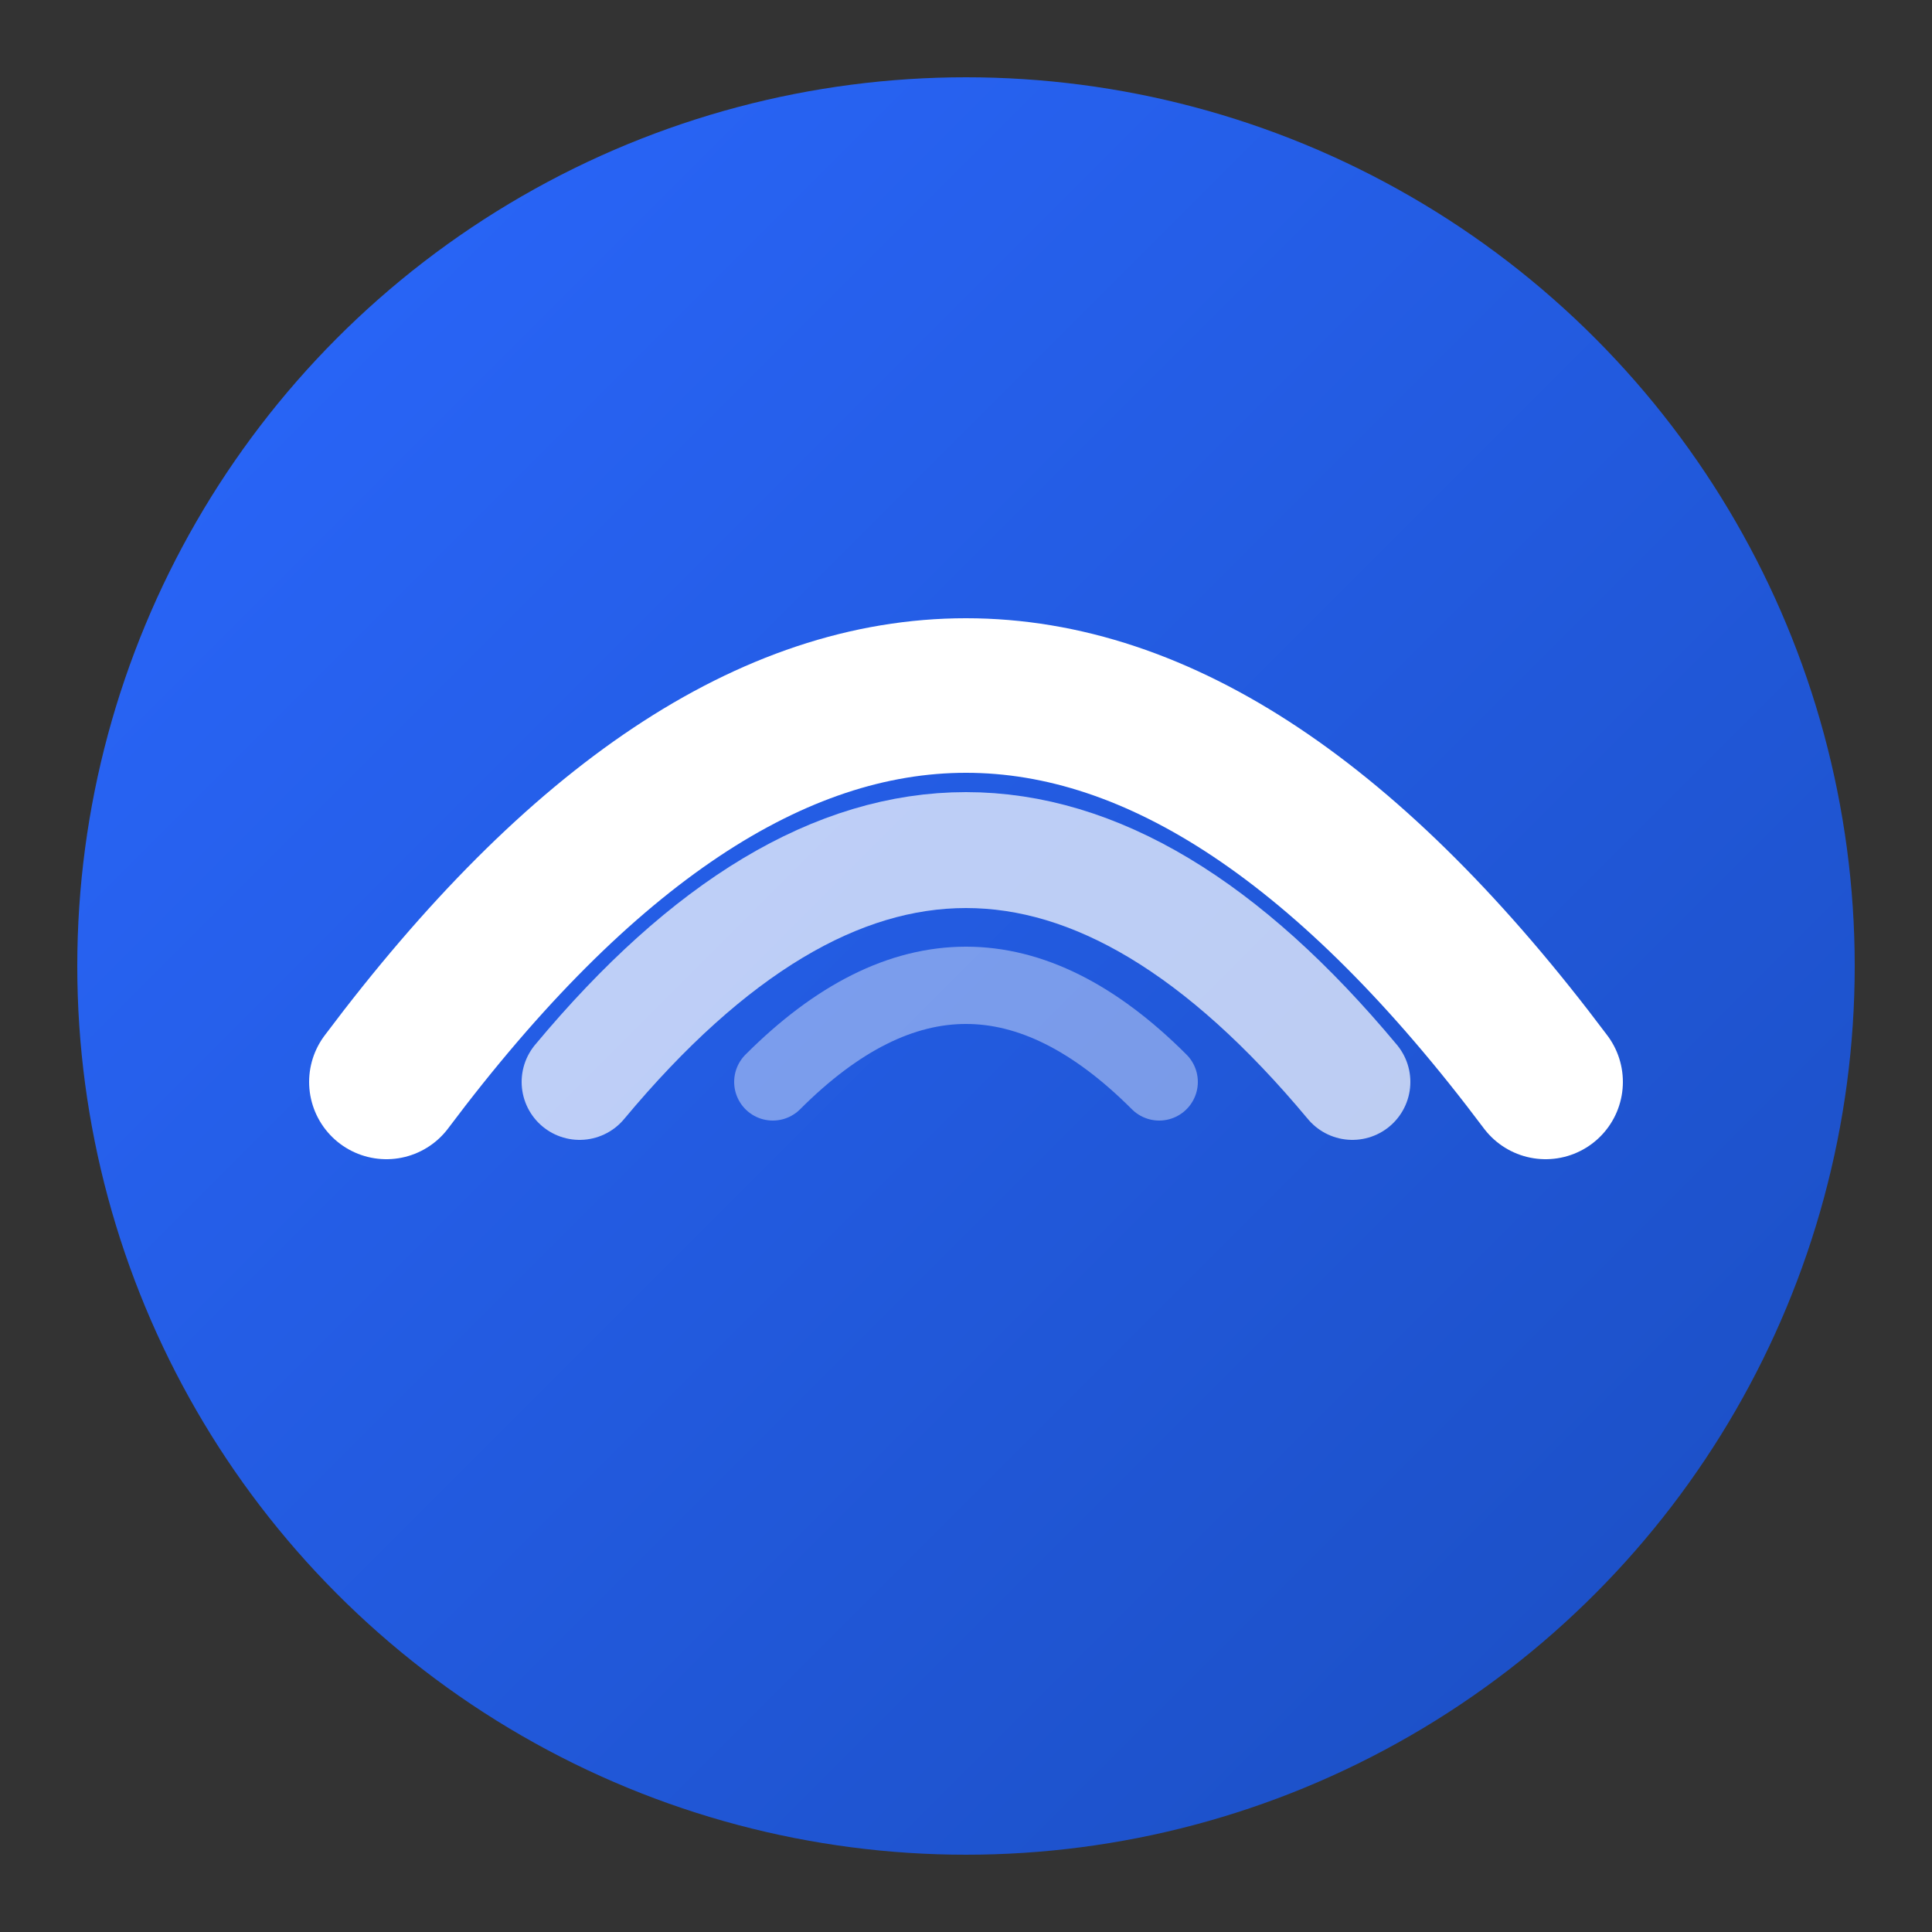
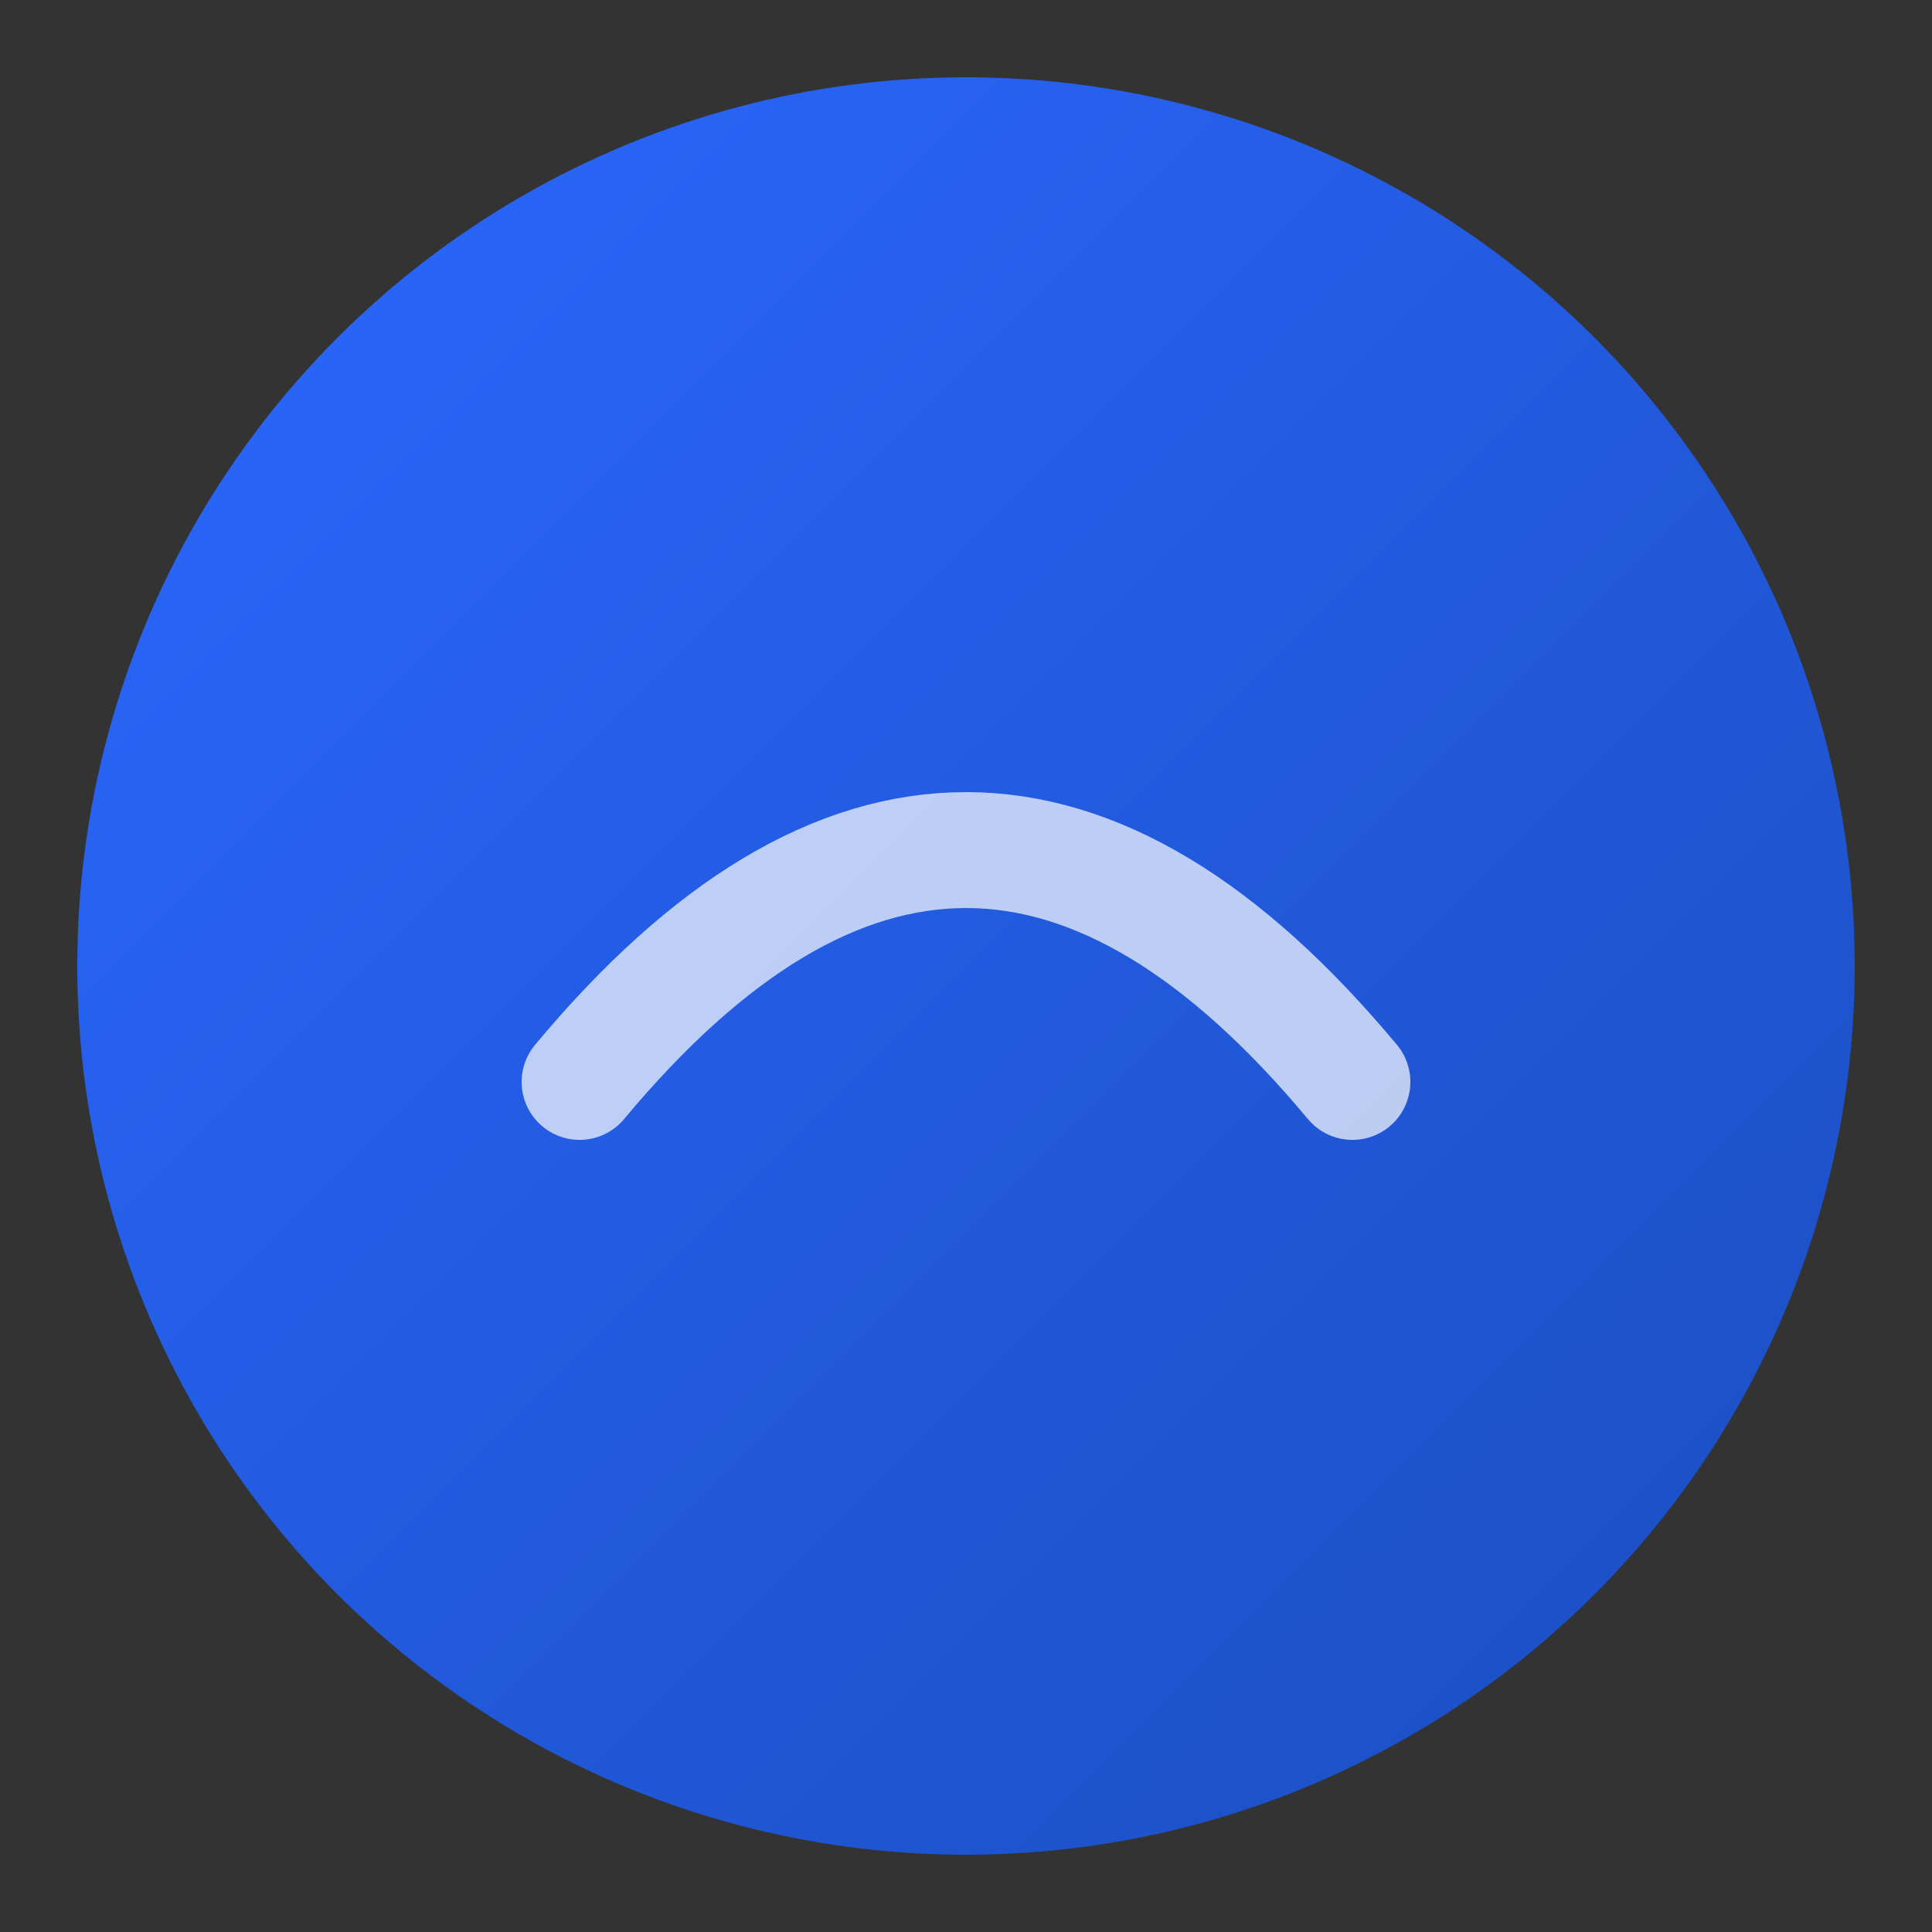
<svg xmlns="http://www.w3.org/2000/svg" width="50" height="50" viewBox="0 0 50 50" fill="none">
  <rect x="0" y="0" width="50" height="50" fill="#333333" stroke="none" />
  <defs>
    <linearGradient id="logoGradient" x1="0%" y1="0%" x2="100%" y2="100%">
      <stop offset="0%" style="stop-color:#2B68FF; stop-opacity:1" />
      <stop offset="100%" style="stop-color:#1a4dbf; stop-opacity:1" />
    </linearGradient>
  </defs>
  <circle cx="25" cy="25" r="23" fill="url(#logoGradient)" />
-   <path d="M 10 28 Q 25 8 40 28" stroke="white" stroke-width="4" fill="none" stroke-linecap="round" />
  <path d="M 15 28 Q 25 16 35 28" stroke="white" stroke-width="3" fill="none" stroke-linecap="round" opacity="0.7" />
-   <path d="M 20 28 Q 25 23 30 28" stroke="white" stroke-width="2" fill="none" stroke-linecap="round" opacity="0.4" />
</svg>